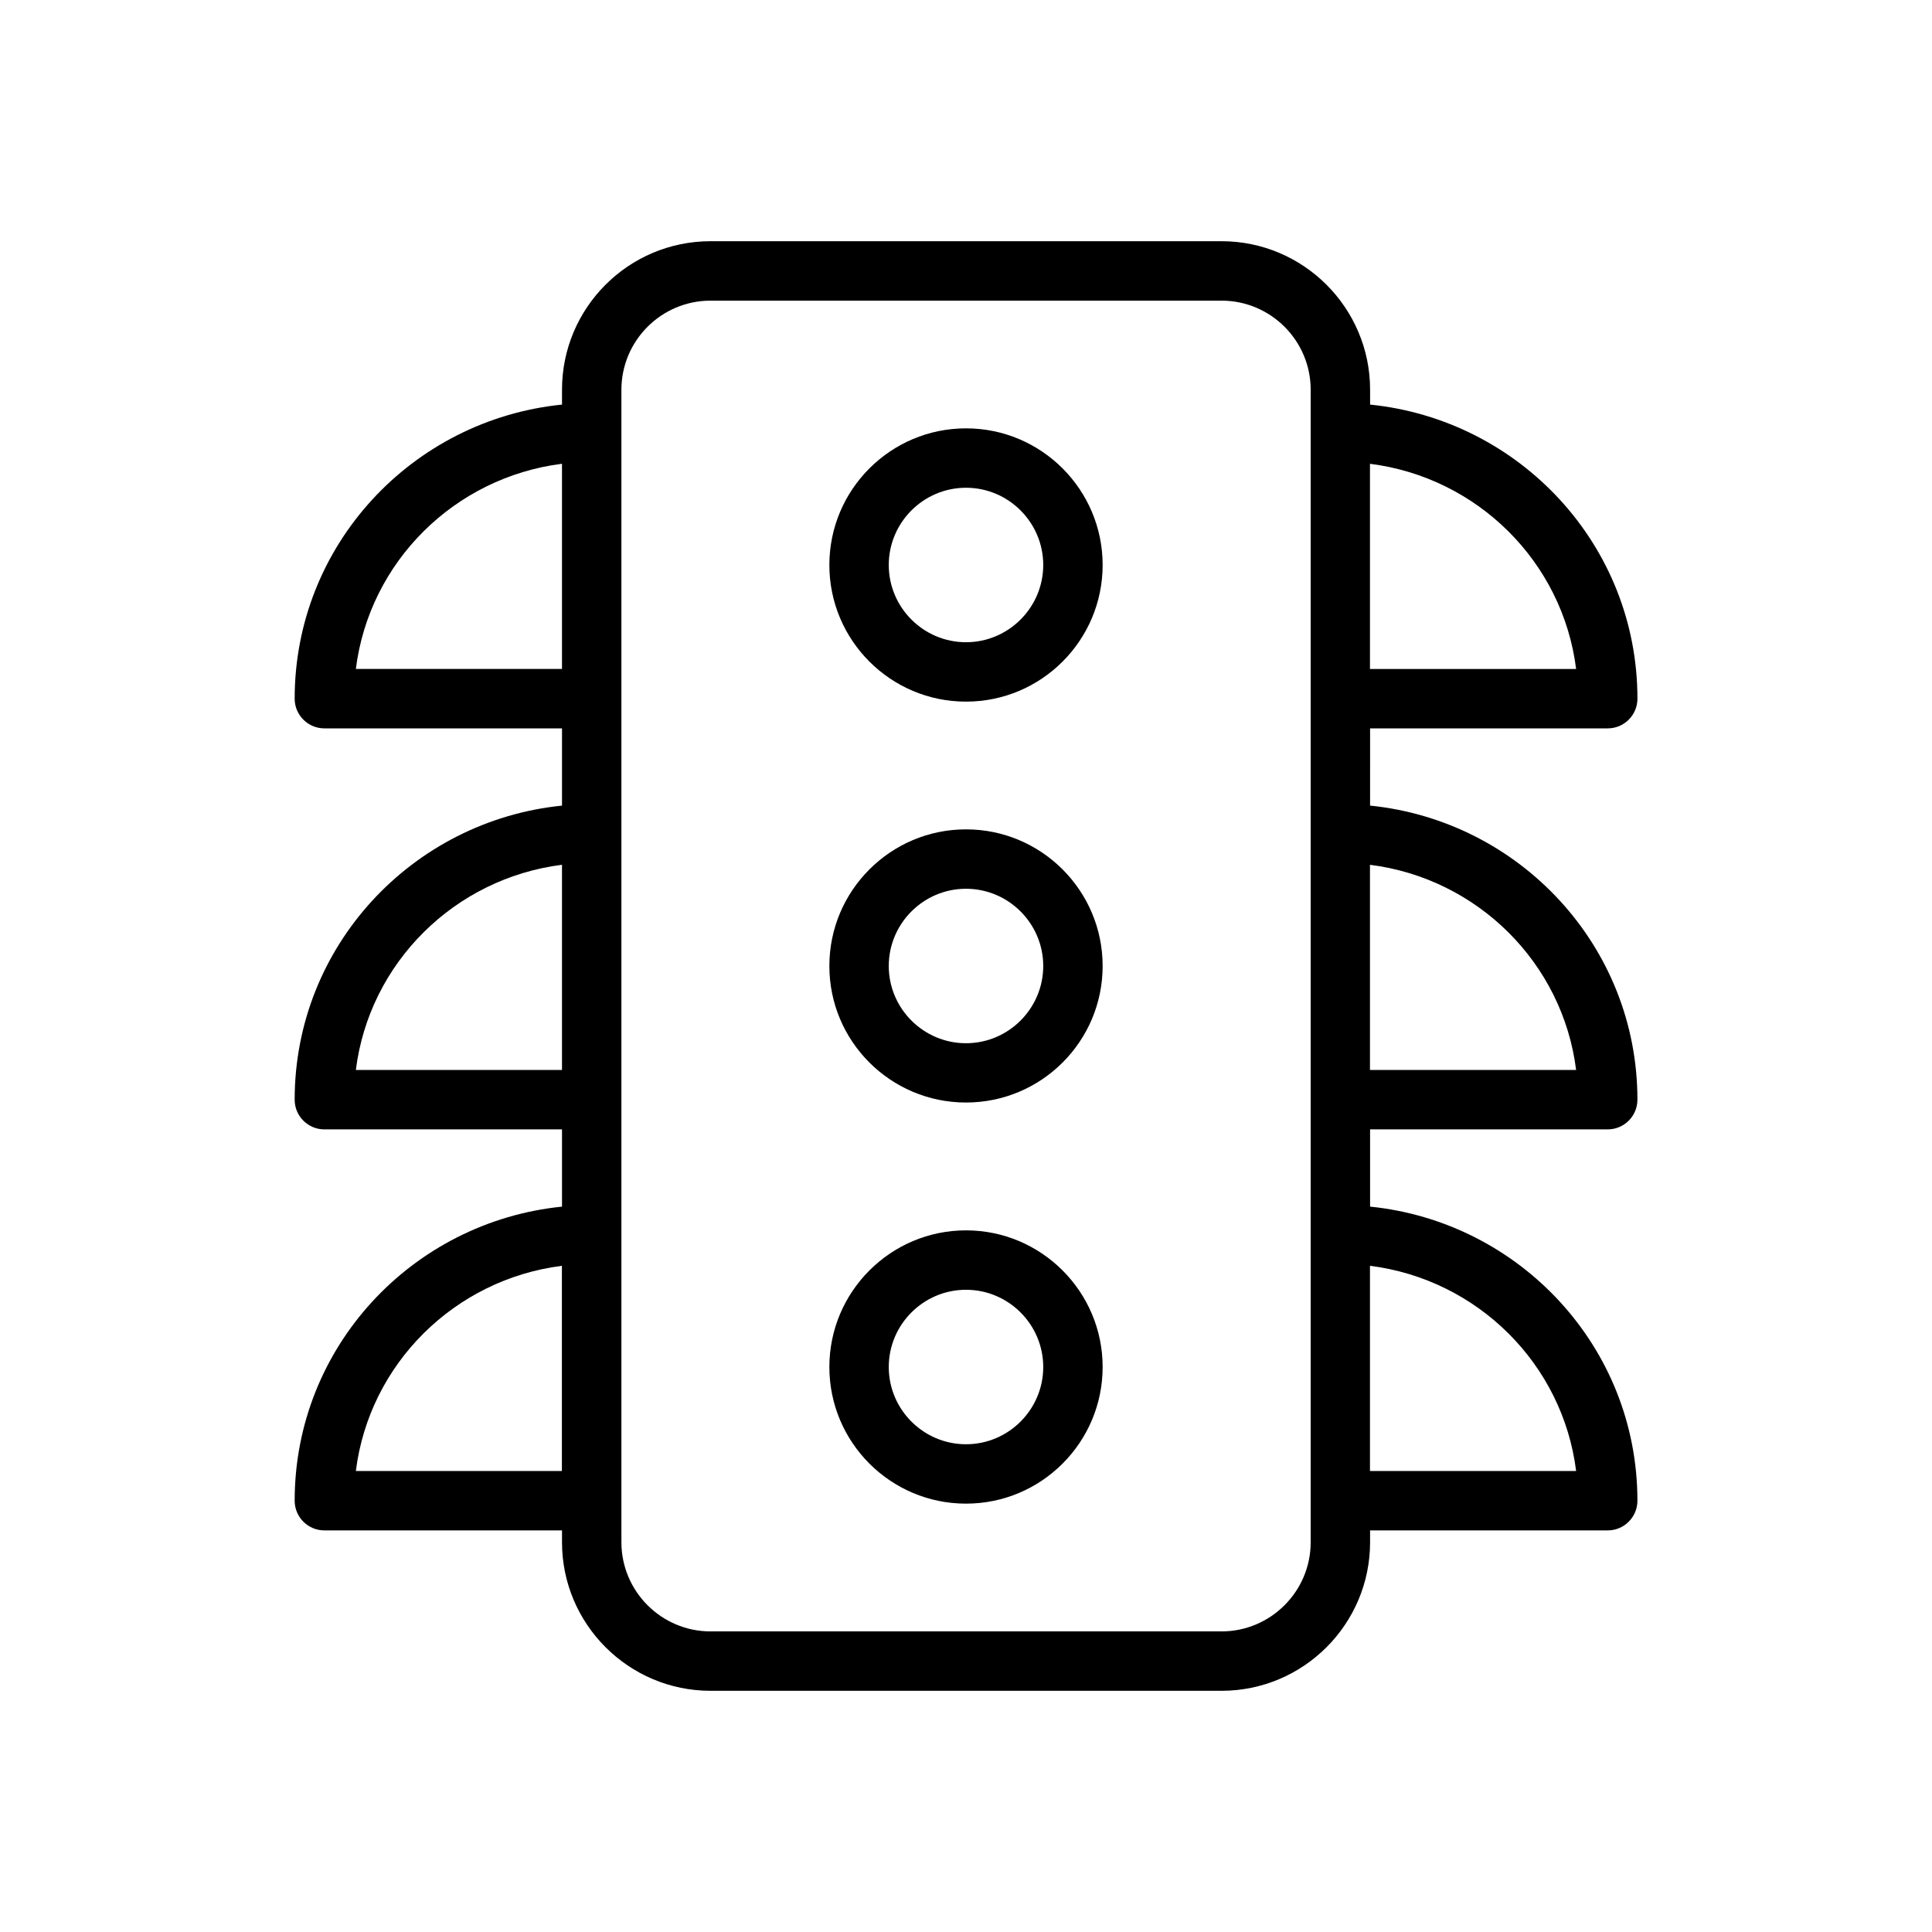
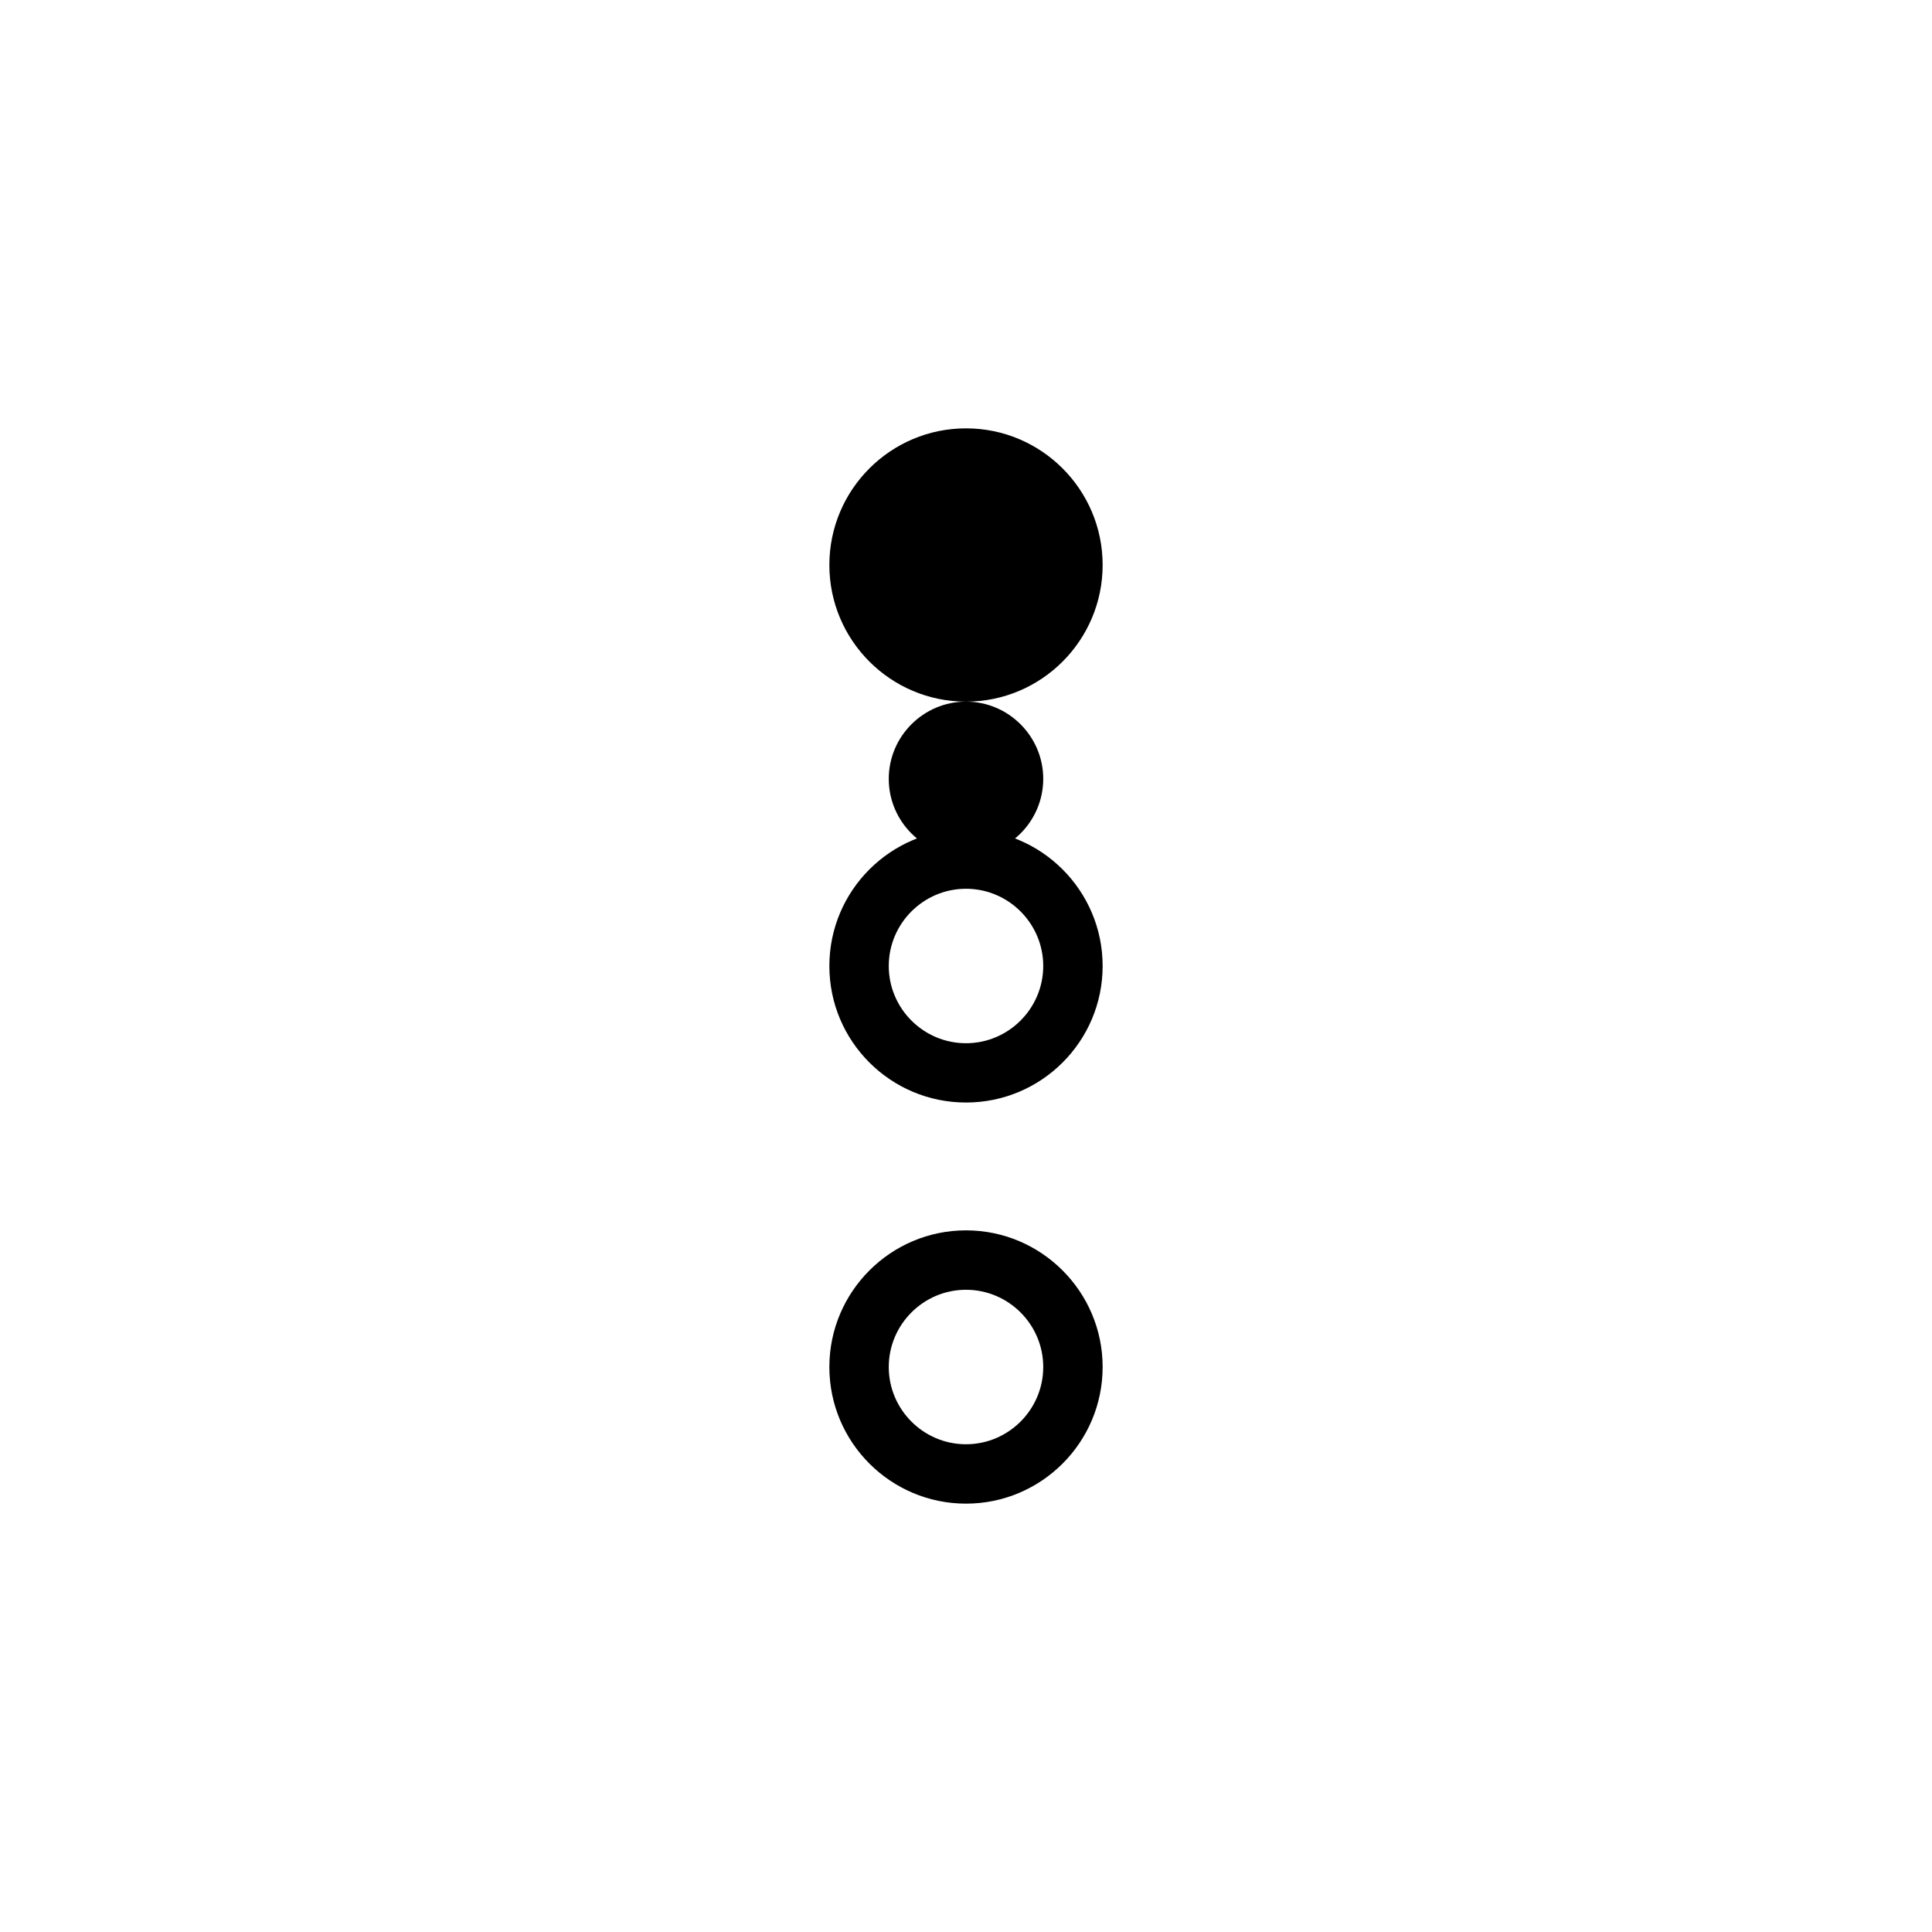
<svg xmlns="http://www.w3.org/2000/svg" fill="#000000" width="800px" height="800px" version="1.1" viewBox="144 144 512 512">
  <g>
-     <path d="m400 329.94c19.996 0 36.211-16.246 36.211-36.211 0-19.965-16.219-36.211-36.211-36.211-19.996 0-36.211 16.246-36.211 36.211 0 19.965 16.215 36.211 36.211 36.211zm0-56.68c11.273 0 20.469 9.195 20.469 20.469-0.004 11.273-9.199 20.469-20.469 20.469-11.273 0-20.469-9.195-20.469-20.469 0-11.273 9.195-20.469 20.469-20.469z" />
+     <path d="m400 329.94c19.996 0 36.211-16.246 36.211-36.211 0-19.965-16.219-36.211-36.211-36.211-19.996 0-36.211 16.246-36.211 36.211 0 19.965 16.215 36.211 36.211 36.211zc11.273 0 20.469 9.195 20.469 20.469-0.004 11.273-9.199 20.469-20.469 20.469-11.273 0-20.469-9.195-20.469-20.469 0-11.273 9.195-20.469 20.469-20.469z" />
    <path d="m400 436.18c19.996 0 36.211-16.215 36.211-36.18s-16.219-36.211-36.211-36.211c-19.996 0-36.211 16.246-36.211 36.211 0 19.961 16.215 36.18 36.211 36.18zm0-56.648c11.273 0 20.469 9.195 20.469 20.469-0.004 11.27-9.199 20.465-20.469 20.465-11.273 0-20.469-9.195-20.469-20.465 0-11.273 9.195-20.469 20.469-20.469z" />
    <path d="m400 542.48c19.996 0 36.211-16.246 36.211-36.211 0-19.965-16.246-36.211-36.211-36.211s-36.211 16.246-36.211 36.211c0 19.965 16.215 36.211 36.211 36.211zm0-56.676c11.273 0 20.469 9.195 20.469 20.469 0 11.273-9.195 20.469-20.469 20.469s-20.469-9.195-20.469-20.469c0-11.273 9.195-20.469 20.469-20.469z" />
-     <path d="m222.09 541.7c0 4.344 3.527 7.871 7.871 7.871h62.977v3.148c0 21.695 17.664 39.359 39.359 39.359h135.43c21.695 0 39.359-17.664 39.359-39.359v-3.148h62.977c4.344 0 7.871-3.527 7.871-7.871 0-40.715-31.172-73.902-70.848-77.934v-20.469h62.977c4.344 0 7.871-3.527 7.871-7.871 0-40.715-31.172-73.902-70.848-77.934l0.004-20.465h62.977c4.344 0 7.871-3.527 7.871-7.871 0-40.715-31.172-73.902-70.848-77.934v-3.938c0-21.695-17.664-39.359-39.359-39.359h-135.43c-21.727 0-39.363 17.633-39.363 39.359v3.938c-39.703 4.027-70.848 37.219-70.848 77.93 0 4.348 3.527 7.875 7.871 7.875h62.977v20.469c-39.676 4.031-70.848 37.219-70.848 77.934 0 4.344 3.527 7.871 7.871 7.871h62.977v20.469c-39.703 4.027-70.848 37.215-70.848 77.93zm339.6-7.871h-54.633v-54.379c28.434 3.586 51.074 25.945 54.633 54.379zm0-106.27h-54.633v-54.379c28.434 3.59 51.074 25.945 54.633 54.379zm0-106.27h-54.633v-54.379c28.434 3.59 51.074 25.945 54.633 54.379zm-253.01-73.996c0-13.035 10.613-23.617 23.617-23.617h135.43c13.004 0 23.617 10.578 23.617 23.617v305.43c0 13.004-10.613 23.617-23.617 23.617h-135.43c-13.004 0-23.617-10.613-23.617-23.617zm-70.375 286.54c3.559-28.434 26.199-50.789 54.602-54.379v54.379zm0-212.55c3.559-28.434 26.195-50.789 54.629-54.379v54.379zm0 106.27c3.559-28.434 26.195-50.789 54.629-54.379v54.379z" />
  </g>
</svg>